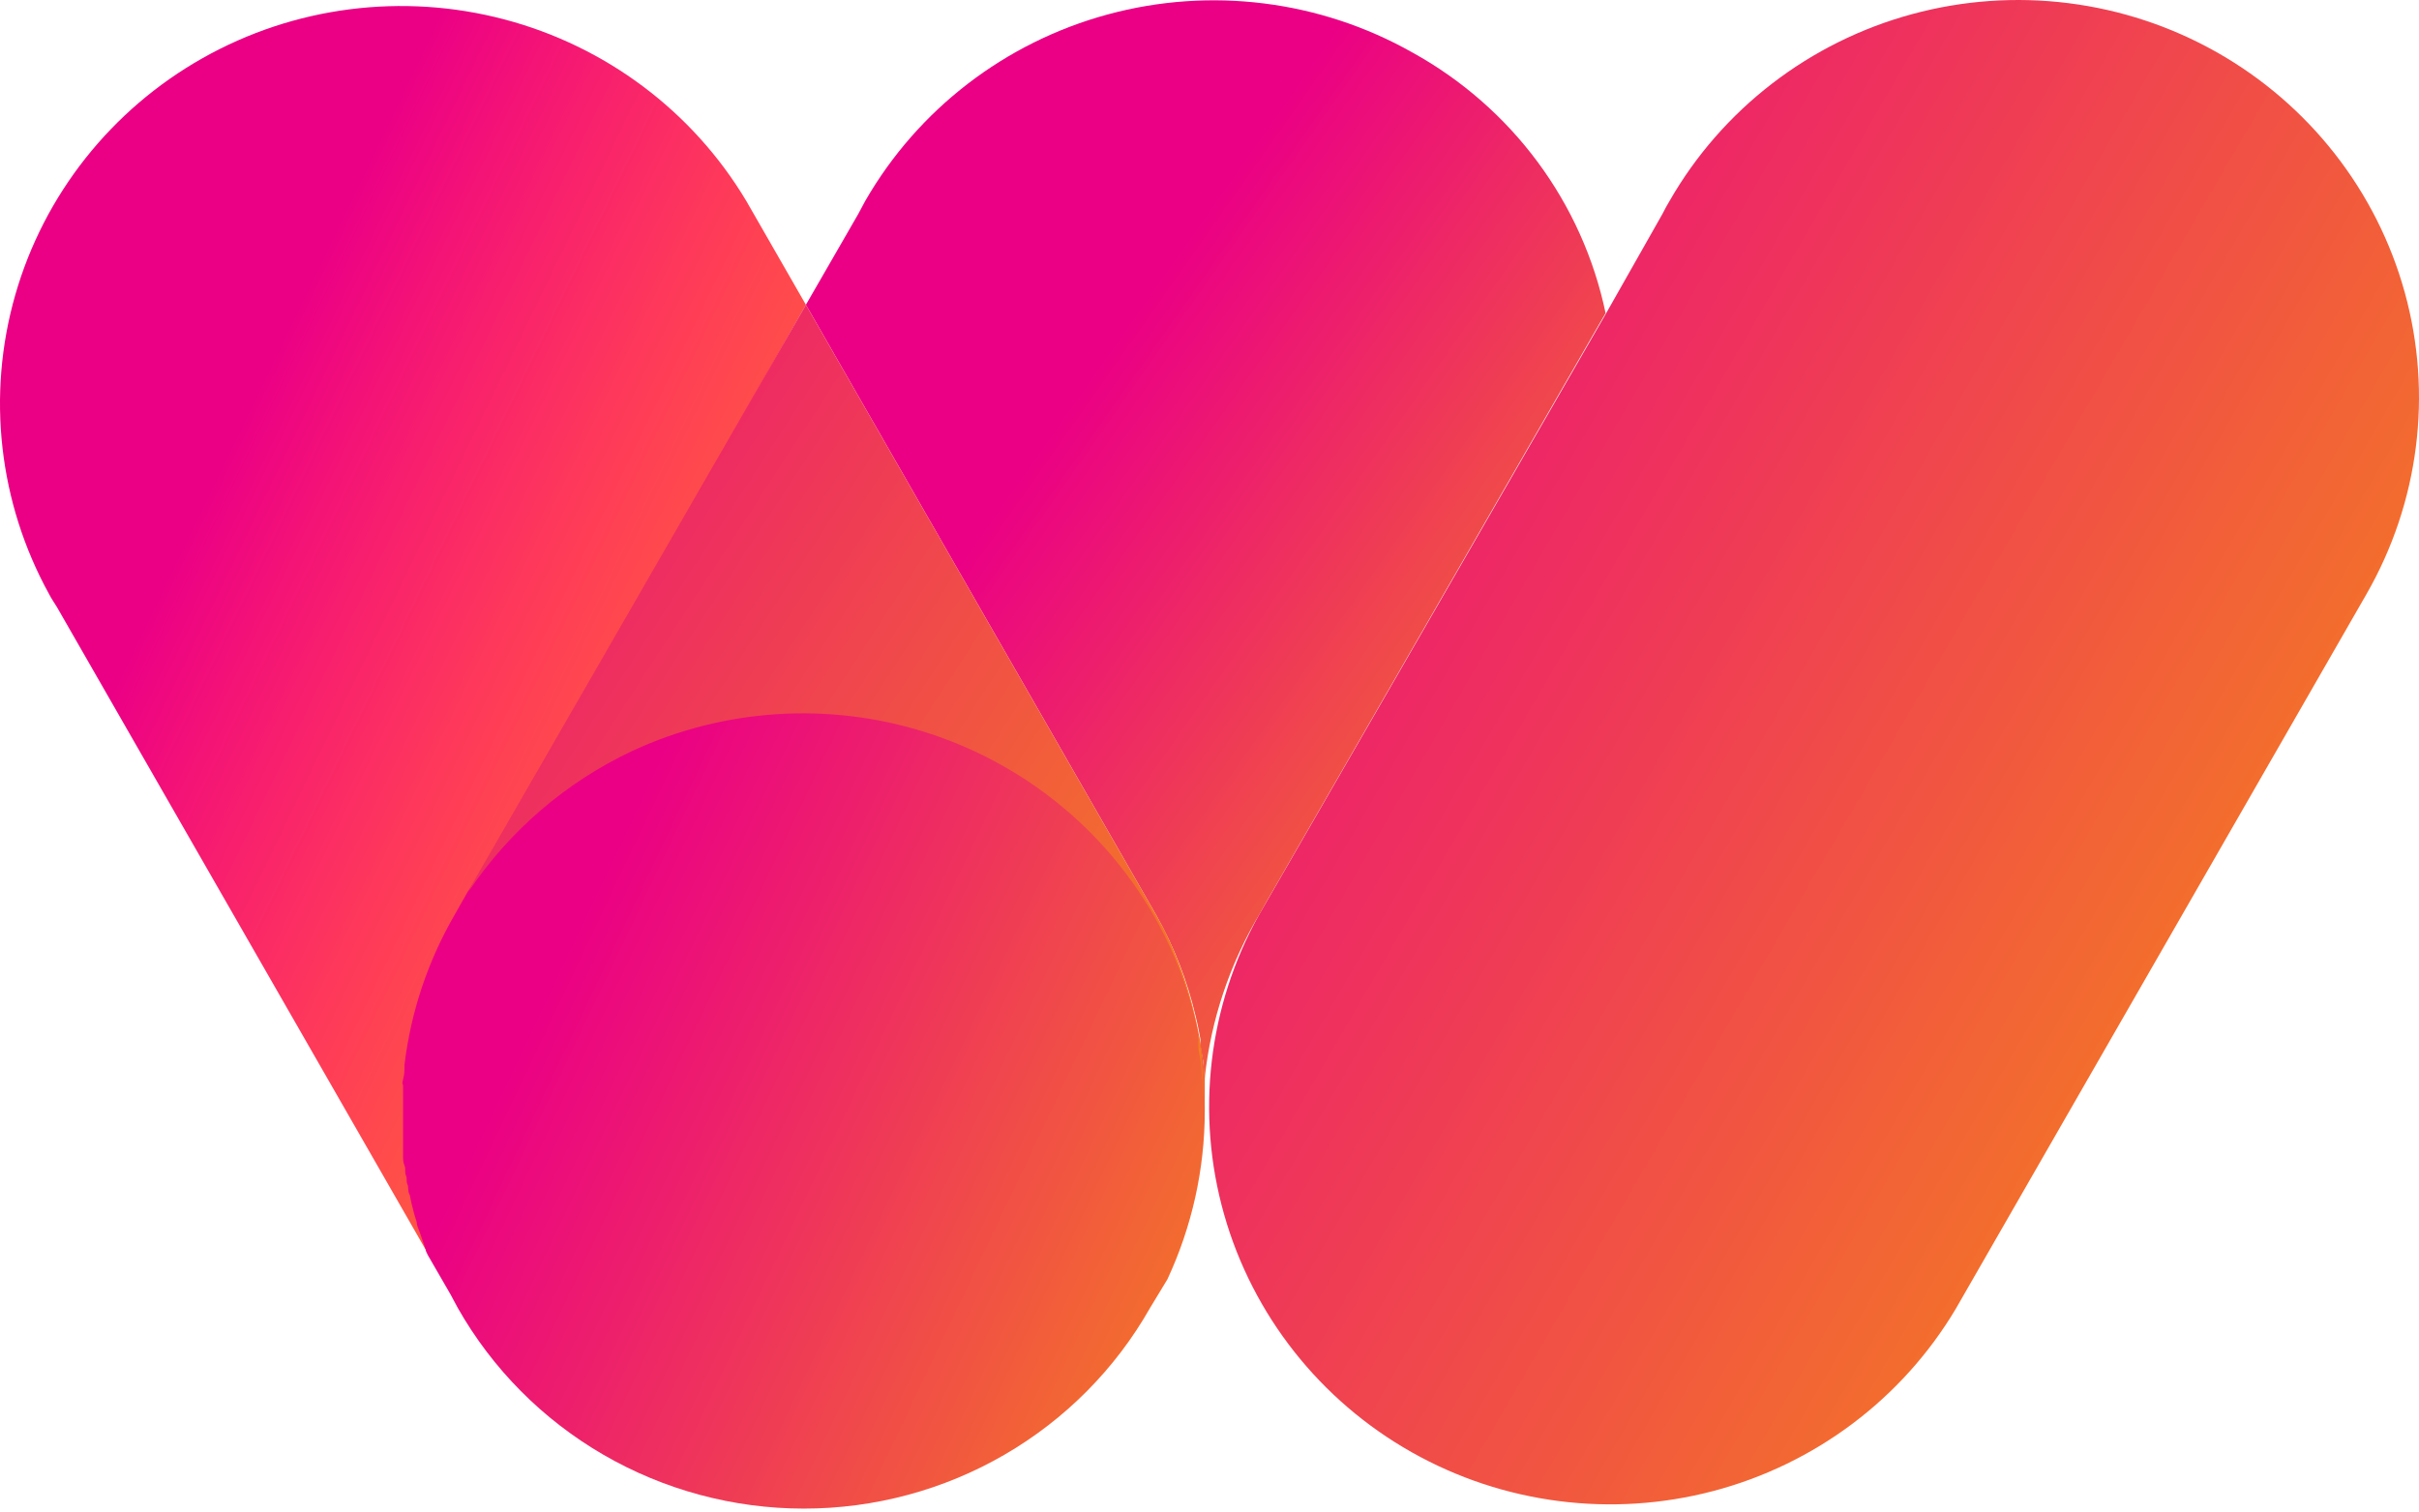
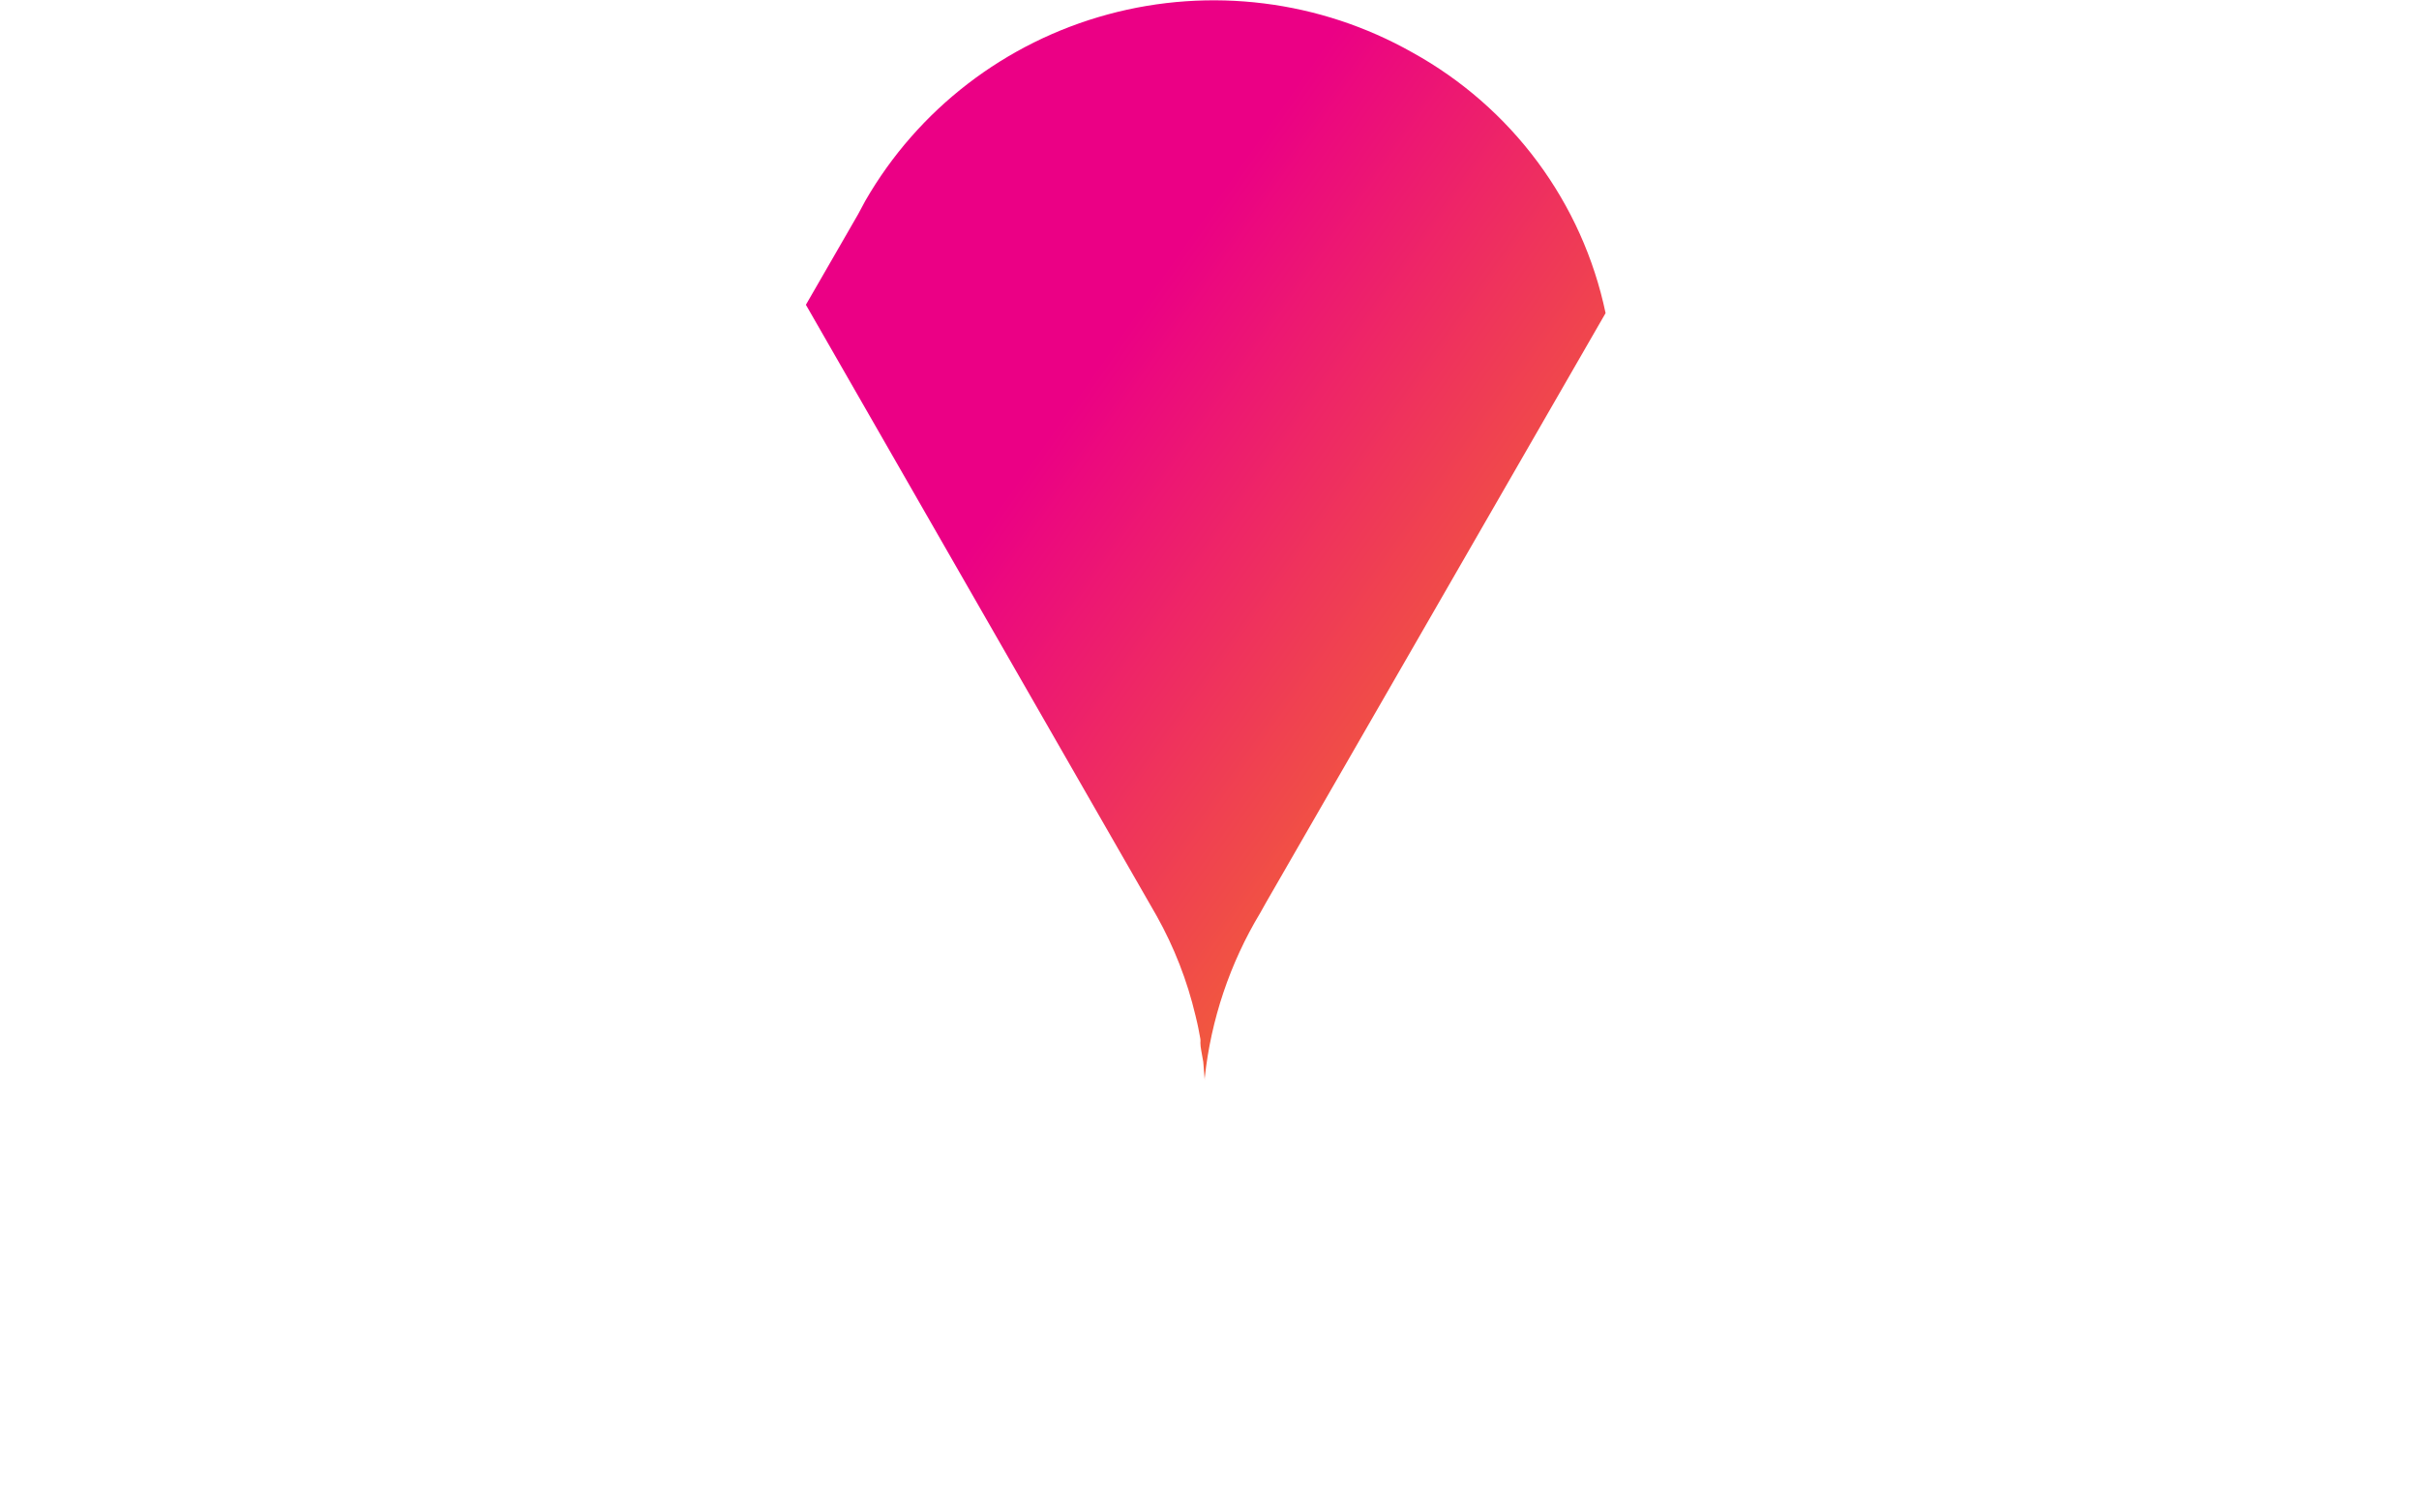
<svg xmlns="http://www.w3.org/2000/svg" width="491" height="307" viewBox="0 0 491 307" fill="none">
-   <path d="M449.943 10.601C440.654 5.347 430.411 1.96 419.799 0.634C409.188 -0.693 398.417 0.068 388.103 2.871C377.788 5.675 368.133 10.467 359.688 16.973C351.244 23.479 344.176 31.571 338.89 40.787C338.361 41.661 337.89 42.535 337.42 43.467L325.662 64.213L255.526 185.773C245.208 204.341 242.675 226.188 248.473 246.592C254.271 266.997 267.935 284.322 286.513 294.823C305.091 305.324 327.091 308.158 347.76 302.713C368.428 297.269 386.106 283.982 396.974 265.725L480.338 120.622C491.013 102.034 493.808 80.006 488.109 59.377C482.41 38.748 468.683 21.205 449.943 10.601Z" fill="url(#paint0_linear_10813_335)" />
-   <path d="M86.157 252.322L85.451 250.573C85.451 249.932 85.04 249.233 84.863 248.592L84.334 246.844L83.805 244.746L83.453 243.056C83.453 242.357 83.159 241.599 82.982 240.9C82.806 240.201 82.982 239.735 82.688 239.152C82.394 238.569 82.688 237.753 82.688 237.112C82.688 236.471 82.688 235.772 82.394 235.073L82.394 233.208L82.394 231.052C82.394 230.469 82.394 229.828 82.394 229.245C82.394 228.662 82.394 227.73 82.394 226.972C82.394 226.215 82.394 226.273 82.394 225.924C82.365 225.672 82.365 225.418 82.394 225.166L82.394 223.185C82.394 222.427 82.394 221.67 82.394 220.912C82.394 220.154 82.394 220.038 82.394 219.63C82.394 219.222 82.394 217.59 82.688 216.6C84.171 204.1 88.602 192.122 95.622 181.635L163.583 61.882L151.472 40.787C140.589 22.582 122.928 9.343 102.293 3.919C81.658 -1.505 59.7 1.321 41.147 11.789C22.593 22.256 8.93 39.528 3.097 59.883C-2.735 80.239 -0.268 102.051 9.965 120.622C10.436 121.555 11.024 122.371 11.553 123.245L87.039 254.827L86.686 253.837L86.157 252.322Z" fill="url(#paint1_linear_10813_335)" />
  <path d="M255.819 185.304C256.348 184.43 256.465 184.08 256.995 183.206L325.896 63.569C323.572 52.478 318.867 42.011 312.101 32.882C305.335 23.752 296.666 16.172 286.683 10.656C267.926 0.057 245.689 -2.724 224.863 2.926C204.037 8.575 186.328 22.193 175.63 40.784L174.16 43.523L163.578 61.879L234.772 185.945C238.328 192.292 240.979 199.097 242.65 206.166C243.238 208.555 243.297 209.08 243.649 210.944C243.677 211.196 243.677 211.45 243.649 211.702C243.649 212.693 243.943 213.742 244.237 215.606C244.237 216.073 244.531 218.87 244.531 219.336C244.531 219.802 244.531 220.385 244.531 220.793C244.531 221.201 244.531 222.716 244.531 223.299C244.531 223.299 244.531 221.667 244.531 218.87C245.794 207.002 249.645 195.549 255.819 185.304Z" fill="url(#paint2_linear_10813_335)" />
-   <path d="M92.218 185.832C86.833 195.159 83.394 205.464 82.106 216.134C82.106 217.183 82.106 218.174 81.812 219.164C81.518 220.155 81.812 220.038 81.812 220.446C81.812 220.854 81.812 221.961 81.812 222.719L81.812 224.7C81.812 225.283 81.812 225.924 81.812 226.507C81.812 227.09 81.812 228.022 81.812 228.78C81.812 229.537 81.812 230.003 81.812 230.586L81.812 232.742L81.812 234.665C81.812 235.306 81.812 235.947 82.106 236.647C82.4 237.346 82.106 237.987 82.4 238.686C82.694 239.385 82.4 239.852 82.694 240.434C82.988 241.017 82.694 241.891 83.164 242.59L83.517 244.28L84.046 246.378L84.575 248.127C84.575 248.768 84.928 249.467 85.163 250.108L85.868 252.147L86.398 253.663C86.398 254.07 86.692 254.42 86.809 254.77L91.454 262.812L92.923 265.55C99.934 277.908 110.136 288.194 122.482 295.352C134.828 302.51 148.874 306.283 163.177 306.283C177.48 306.283 191.525 302.51 203.871 295.352C216.217 288.194 226.42 277.908 233.43 265.55L236.958 259.723C241.938 249.035 244.525 237.405 244.542 225.633L244.542 222.544C244.542 222.544 244.542 222.195 244.542 222.02L244.542 221.437L244.542 218.582C243.095 201.831 236.423 185.942 225.451 173.122C214.479 160.301 199.752 151.185 183.315 147.04C166.878 142.895 149.546 143.926 133.727 149.99C117.908 156.053 104.386 166.849 95.04 180.878L93.805 183.034L92.218 185.832Z" fill="url(#paint3_linear_10813_335)" />
-   <path d="M236.068 188.279C235.89 188.02 235.732 187.747 235.598 187.463L234.775 185.948L163.581 61.883L94.915 181.112L95.62 180.121L95.091 181.053C103.354 168.696 114.858 158.804 128.366 152.441C147.018 143.815 168.262 142.467 187.872 148.665C207.481 154.864 224.016 168.153 234.187 185.89C237.354 191.41 239.859 197.277 241.653 203.372C242.3 205.528 242.77 207.684 243.241 209.841C243.213 210.248 243.213 210.657 243.241 211.064L243.241 212.405C243.241 213.454 243.594 214.503 243.711 215.552C244.135 218.837 244.351 222.146 244.358 225.458C244.424 222.149 244.267 218.84 243.887 215.552L243.887 214.153C242.797 205.148 240.152 196.396 236.068 188.279Z" fill="url(#paint4_linear_10813_335)" />
  <defs>
    <linearGradient id="paint0_linear_10813_335" x1="219.723" y1="68.7" x2="470.879" y2="214.491" gradientUnits="userSpaceOnUse">
      <stop stop-color="#EB0085" />
      <stop offset="1" stop-color="#F47E20" />
    </linearGradient>
    <linearGradient id="paint1_linear_10813_335" x1="40.889" y1="102.616" x2="189.956" y2="174.616" gradientUnits="userSpaceOnUse">
      <stop stop-color="#EB0085" />
      <stop offset="0.111" stop-color="#F31079" />
      <stop offset="0.222" stop-color="#F8206D" />
      <stop offset="0.333" stop-color="#FC2F62" />
      <stop offset="0.444" stop-color="#FF3E56" />
      <stop offset="0.556" stop-color="#FF4C4B" />
      <stop offset="0.667" stop-color="#FE5940" />
      <stop offset="0.778" stop-color="#FC6636" />
      <stop offset="0.889" stop-color="#F9722B" />
      <stop offset="1" stop-color="#F47E20" />
    </linearGradient>
    <linearGradient id="paint2_linear_10813_335" x1="216.724" y1="82.916" x2="332.103" y2="164.113" gradientUnits="userSpaceOnUse">
      <stop stop-color="#EB0085" />
      <stop offset="1" stop-color="#F47E20" />
    </linearGradient>
    <linearGradient id="paint3_linear_10813_335" x1="111.148" y1="201.158" x2="258.294" y2="271.036" gradientUnits="userSpaceOnUse">
      <stop stop-color="#EB0085" />
      <stop offset="1" stop-color="#F47E20" />
    </linearGradient>
    <linearGradient id="paint4_linear_10813_335" x1="60.523" y1="77.558" x2="251.473" y2="201.875" gradientUnits="userSpaceOnUse">
      <stop stop-color="#EB0085" />
      <stop offset="1" stop-color="#F47E20" />
    </linearGradient>
  </defs>
</svg>